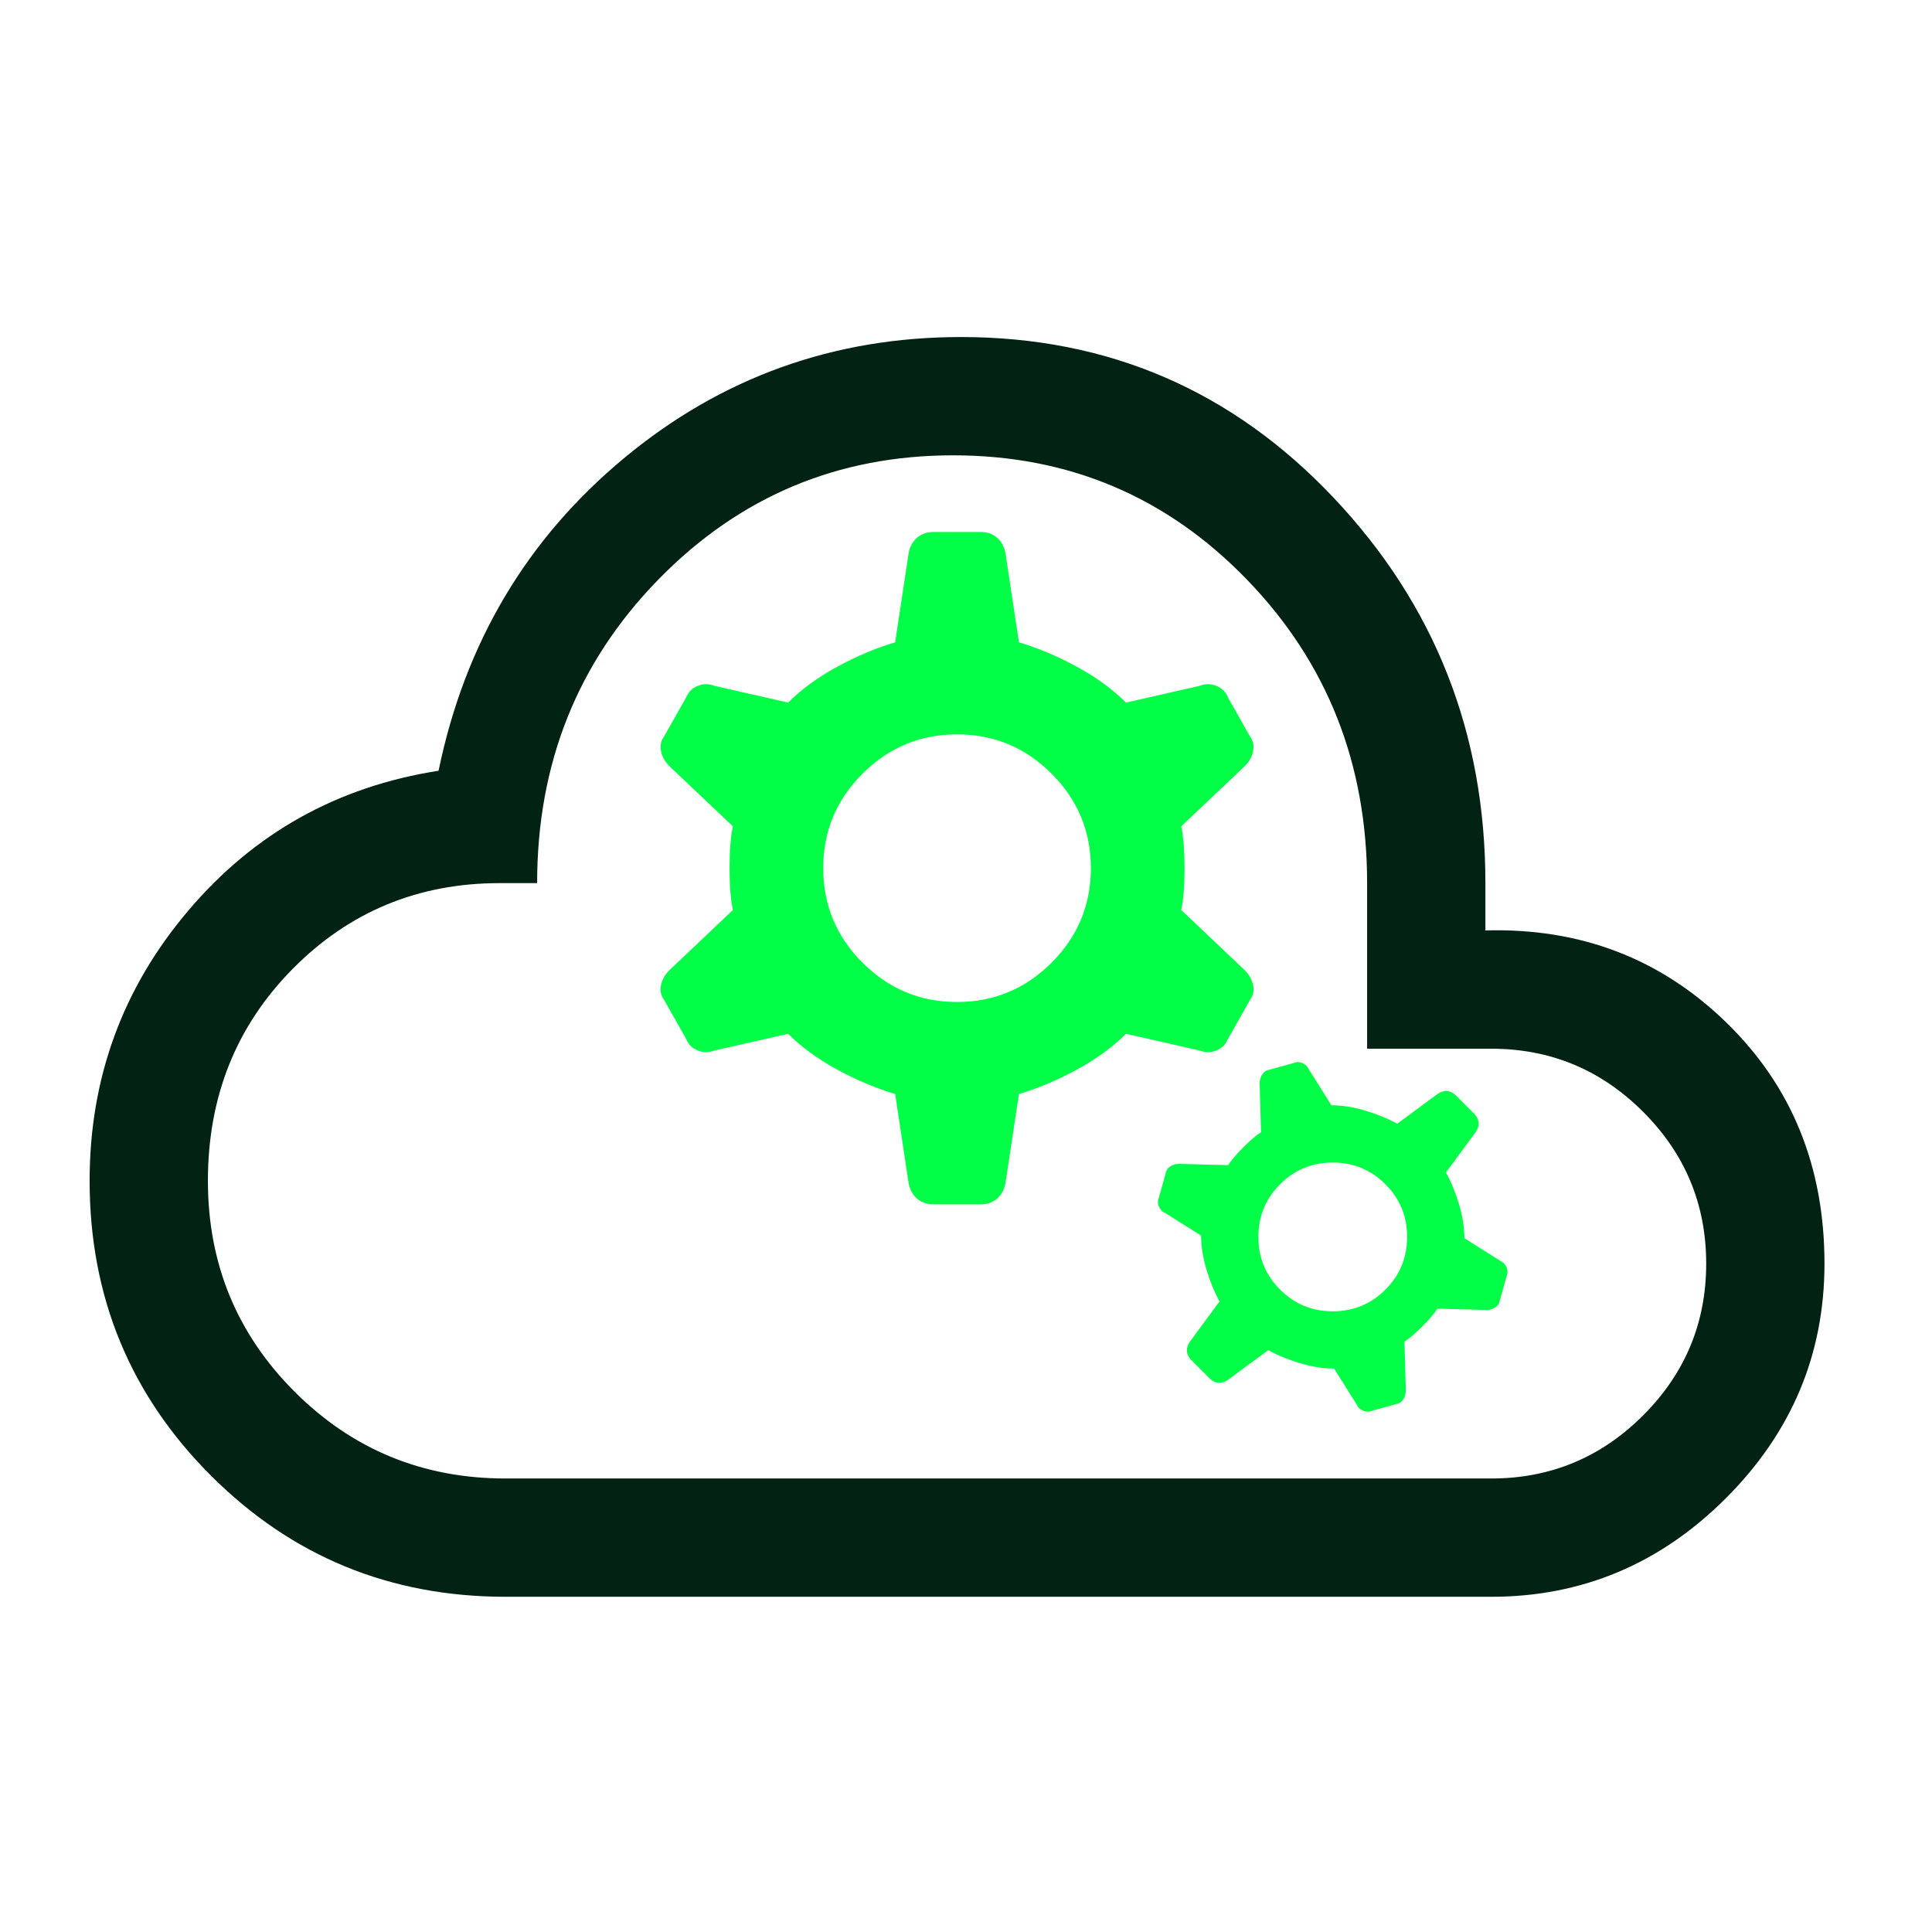
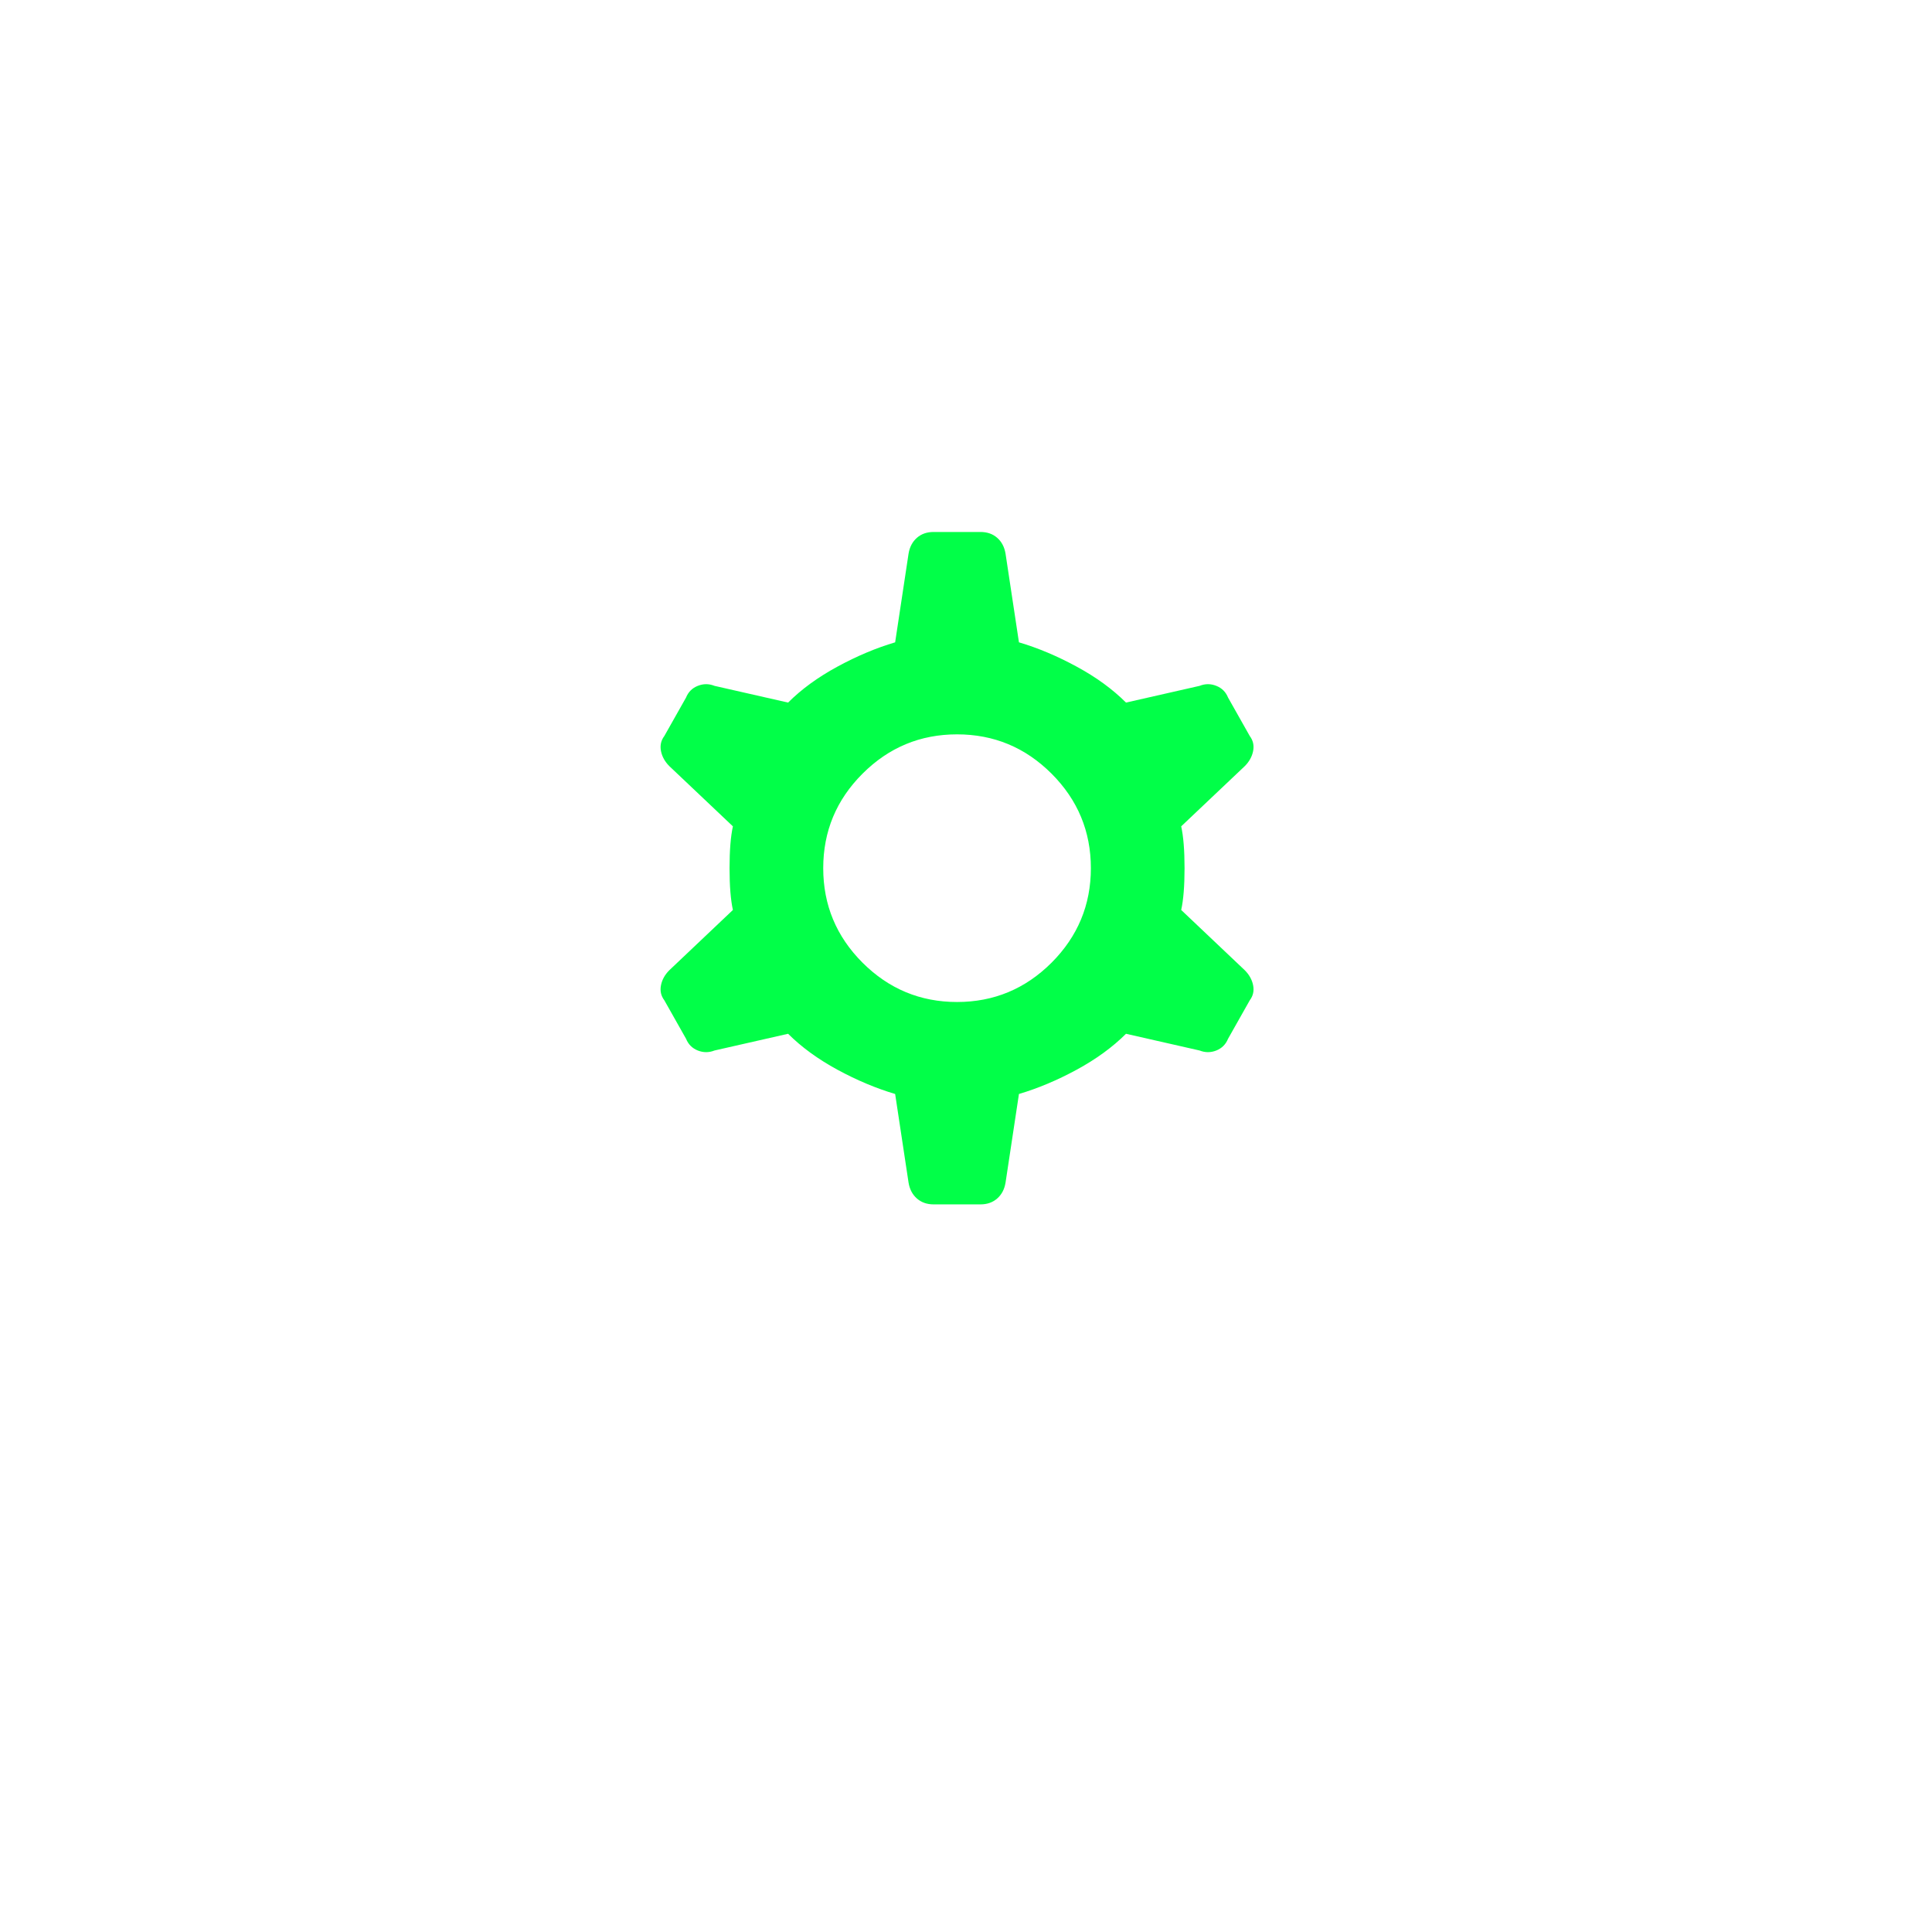
<svg xmlns="http://www.w3.org/2000/svg" width="49" height="49" viewBox="0 0 49 49" fill="none">
-   <path d="M12.823 40.498C9.89 40.498 7.398 39.473 5.348 37.423C3.298 35.373 2.273 32.881 2.273 29.948C2.273 27.348 3.106 25.064 4.773 23.098C6.44 21.131 8.556 19.948 11.123 19.548C11.79 16.314 13.356 13.673 15.823 11.623C18.29 9.573 21.14 8.548 24.373 8.548C28.106 8.548 31.256 9.906 33.823 12.623C36.39 15.339 37.673 18.598 37.673 22.398V23.598C40.073 23.531 42.106 24.306 43.773 25.923C45.44 27.539 46.273 29.581 46.273 32.048C46.273 34.348 45.44 36.331 43.773 37.998C42.106 39.664 40.123 40.498 37.823 40.498H12.823ZM12.823 37.498H37.823C39.323 37.498 40.606 36.964 41.673 35.898C42.74 34.831 43.273 33.548 43.273 32.048C43.273 30.548 42.74 29.264 41.673 28.198C40.606 27.131 39.323 26.598 37.823 26.598H34.673V22.398C34.673 19.364 33.656 16.798 31.623 14.698C29.59 12.598 27.106 11.548 24.173 11.548C21.24 11.548 18.748 12.598 16.698 14.698C14.648 16.798 13.623 19.364 13.623 22.398H12.673C10.606 22.398 8.856 23.123 7.423 24.573C5.99 26.023 5.273 27.814 5.273 29.948C5.273 32.048 6.006 33.831 7.473 35.298C8.94 36.764 10.723 37.498 12.823 37.498Z" fill="#022213" />
  <path d="M24.273 25.413C25.206 25.413 26.005 25.08 26.67 24.416C27.334 23.751 27.667 22.952 27.667 22.019C27.667 21.085 27.334 20.286 26.67 19.622C26.005 18.957 25.206 18.625 24.273 18.625C23.34 18.625 22.541 18.957 21.876 19.622C21.211 20.286 20.879 21.085 20.879 22.019C20.879 22.952 21.211 23.751 21.876 24.416C22.541 25.08 23.34 25.413 24.273 25.413ZM22.703 27.746C22.223 27.604 21.735 27.399 21.24 27.131C20.745 26.862 20.328 26.558 19.988 26.219L18.122 26.643C17.98 26.699 17.839 26.699 17.697 26.643C17.556 26.586 17.457 26.487 17.4 26.346L16.849 25.37C16.764 25.257 16.736 25.13 16.764 24.988C16.792 24.847 16.863 24.72 16.976 24.607L18.588 23.079C18.532 22.825 18.503 22.471 18.503 22.019C18.503 21.566 18.532 21.213 18.588 20.958L16.976 19.431C16.863 19.318 16.792 19.19 16.764 19.049C16.736 18.908 16.764 18.78 16.849 18.667L17.4 17.691C17.457 17.55 17.556 17.451 17.697 17.395C17.839 17.338 17.98 17.338 18.122 17.395L19.988 17.819C20.328 17.479 20.745 17.175 21.24 16.907C21.735 16.638 22.223 16.433 22.703 16.291L23.043 14.043C23.071 13.873 23.142 13.739 23.255 13.64C23.368 13.541 23.509 13.492 23.679 13.492H24.867C25.037 13.492 25.178 13.541 25.291 13.64C25.404 13.739 25.475 13.873 25.503 14.043L25.843 16.291C26.323 16.433 26.811 16.638 27.306 16.907C27.801 17.175 28.218 17.479 28.558 17.819L30.424 17.395C30.566 17.338 30.707 17.338 30.849 17.395C30.99 17.451 31.089 17.55 31.146 17.691L31.697 18.667C31.782 18.78 31.81 18.908 31.782 19.049C31.754 19.19 31.683 19.318 31.57 19.431L29.958 20.958C30.014 21.213 30.043 21.566 30.043 22.019C30.043 22.471 30.014 22.825 29.958 23.079L31.57 24.607C31.683 24.72 31.754 24.847 31.782 24.988C31.81 25.13 31.782 25.257 31.697 25.37L31.146 26.346C31.089 26.487 30.99 26.586 30.849 26.643C30.707 26.699 30.566 26.699 30.424 26.643L28.558 26.219C28.218 26.558 27.801 26.862 27.306 27.131C26.811 27.399 26.323 27.604 25.843 27.746L25.503 29.994C25.475 30.164 25.404 30.298 25.291 30.397C25.178 30.496 25.037 30.546 24.867 30.546H23.679C23.509 30.546 23.368 30.496 23.255 30.397C23.142 30.298 23.071 30.164 23.043 29.994L22.703 27.746Z" fill="#01FF48" />
-   <path d="M32.466 32.707C32.833 33.074 33.279 33.258 33.802 33.258C34.325 33.258 34.77 33.074 35.137 32.707C35.505 32.34 35.688 31.894 35.688 31.371C35.688 30.848 35.505 30.403 35.137 30.035C34.77 29.668 34.325 29.485 33.802 29.485C33.279 29.485 32.833 29.668 32.466 30.035C32.099 30.403 31.915 30.848 31.915 31.371C31.915 31.894 32.099 32.34 32.466 32.707ZM30.93 33.007C30.796 32.763 30.685 32.49 30.596 32.189C30.507 31.889 30.462 31.605 30.462 31.338L29.561 30.77C29.483 30.737 29.427 30.681 29.394 30.603C29.36 30.525 29.36 30.447 29.394 30.369L29.561 29.768C29.572 29.69 29.611 29.629 29.678 29.585C29.744 29.54 29.822 29.518 29.912 29.518L31.147 29.551C31.225 29.429 31.353 29.279 31.531 29.1C31.709 28.922 31.859 28.794 31.982 28.716L31.948 27.481C31.948 27.392 31.971 27.314 32.015 27.247C32.06 27.18 32.121 27.141 32.199 27.13L32.8 26.963C32.878 26.93 32.956 26.93 33.034 26.963C33.112 26.997 33.167 27.052 33.201 27.13L33.768 28.032C34.035 28.032 34.319 28.076 34.62 28.166C34.92 28.255 35.193 28.366 35.438 28.499L36.456 27.748C36.534 27.692 36.615 27.667 36.698 27.673C36.782 27.678 36.857 27.715 36.924 27.781L37.391 28.249C37.458 28.316 37.494 28.391 37.5 28.474C37.505 28.558 37.48 28.639 37.425 28.716L36.673 29.735C36.807 29.98 36.918 30.253 37.007 30.553C37.096 30.854 37.141 31.137 37.141 31.404L38.042 31.972C38.12 32.006 38.176 32.061 38.209 32.139C38.243 32.217 38.243 32.295 38.209 32.373L38.042 32.974C38.031 33.052 37.992 33.113 37.926 33.158C37.859 33.202 37.781 33.224 37.692 33.224L36.456 33.191C36.378 33.313 36.25 33.464 36.072 33.642C35.894 33.82 35.744 33.948 35.621 34.026L35.655 35.261C35.655 35.35 35.633 35.428 35.588 35.495C35.544 35.562 35.482 35.601 35.404 35.612L34.803 35.779C34.725 35.812 34.648 35.812 34.57 35.779C34.492 35.745 34.436 35.69 34.403 35.612L33.835 34.71C33.568 34.71 33.284 34.666 32.984 34.577C32.683 34.488 32.41 34.376 32.165 34.243L31.147 34.994C31.069 35.05 30.988 35.075 30.905 35.069C30.821 35.064 30.746 35.028 30.68 34.961L30.212 34.493C30.145 34.426 30.109 34.351 30.104 34.268C30.098 34.184 30.123 34.104 30.179 34.026L30.93 33.007Z" fill="#01FF48" />
</svg>